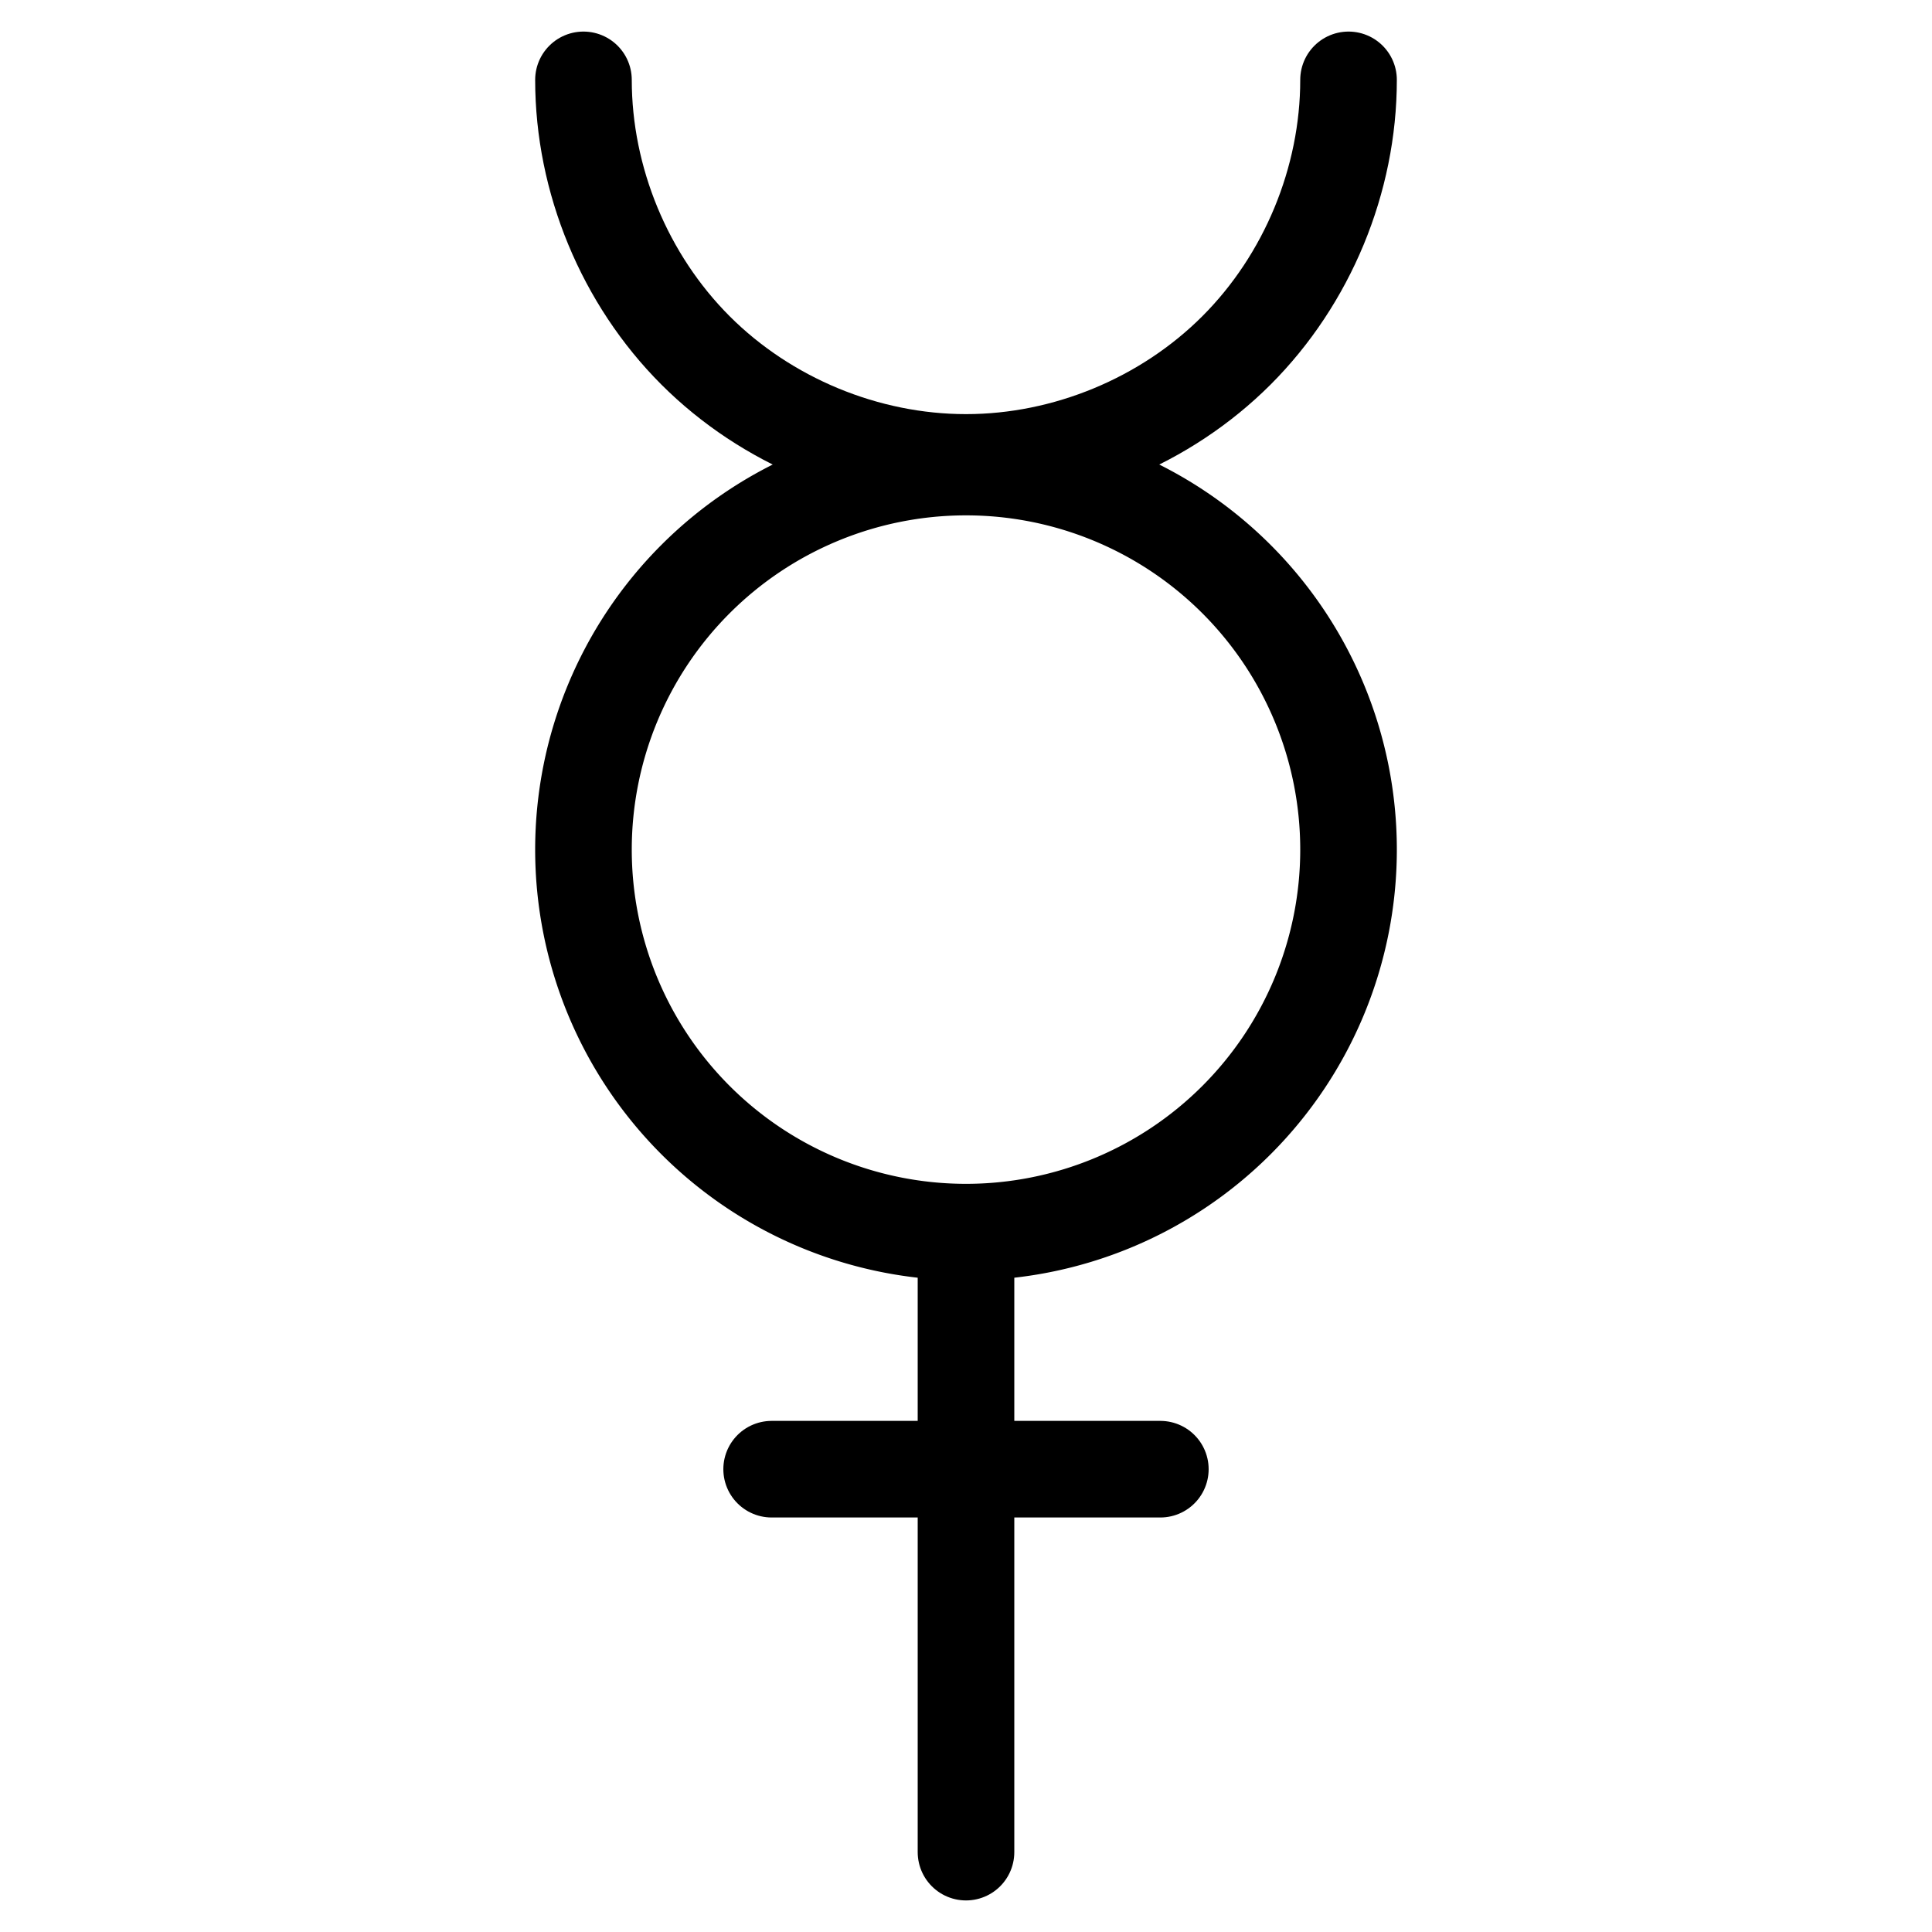
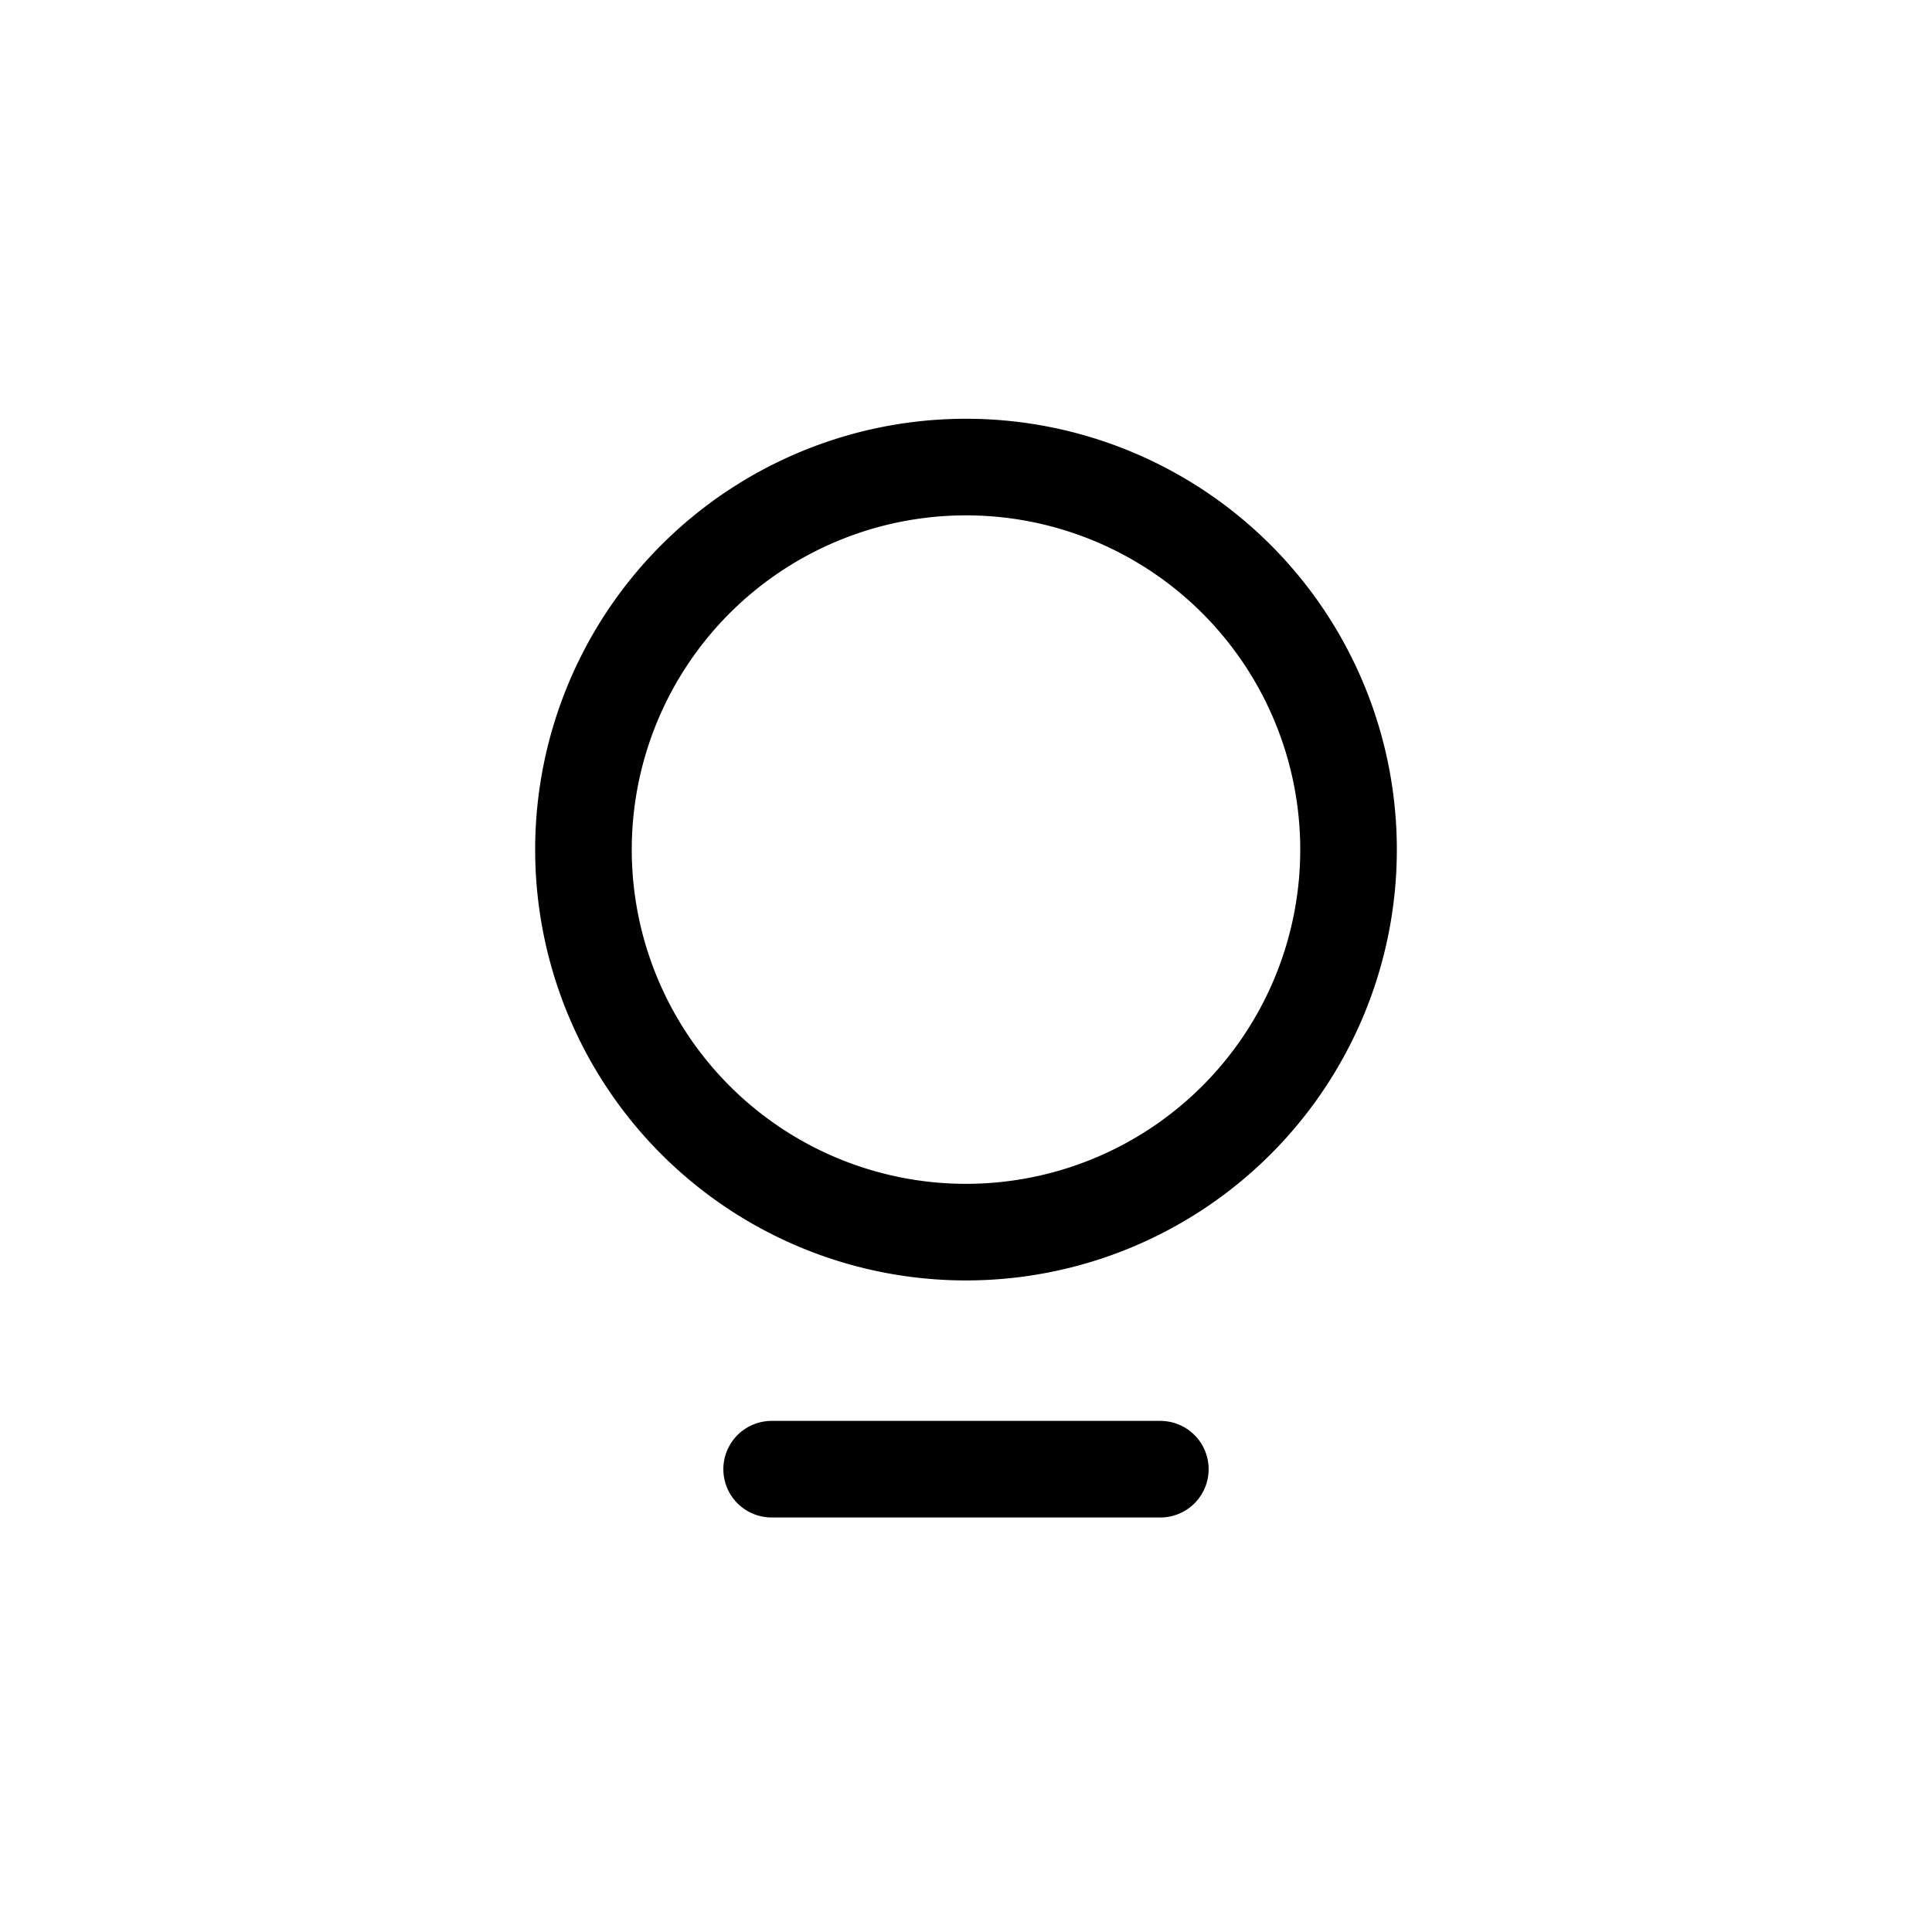
<svg xmlns="http://www.w3.org/2000/svg" version="1.1" width="100" height="100" id="svg2">
  <defs id="defs4" />
  <path d="m 69.8,43.975 a 19.8,19.8 0 0 1 -39.6,0 19.8,19.8 0 1 1 39.6,0 z" id="path7599" style="fill:none;stroke:#000000;stroke-width:5;stroke-linecap:round;stroke-linejoin:round;stroke-miterlimit:4;stroke-opacity:1;stroke-dasharray:none;stroke-dashoffset:0" />
-   <path d="m 50,65.787 0,30.079" id="path8111" style="fill:none;stroke:#000000;stroke-width:5;stroke-linecap:round;stroke-linejoin:round;stroke-miterlimit:4;stroke-opacity:1;stroke-dasharray:none" />
-   <path d="m 69.8,4.134 c 0,5.184 -2.134,10.335 -5.799,14.001 C 60.335,21.801 55.184,23.935 50,23.935 c -5.184,0 -10.335,-2.134 -14.001,-5.799 C 32.334,14.47 30.2,9.318 30.2,4.134" id="path11710" style="fill:none;stroke:#000000;stroke-width:5;stroke-linecap:round;stroke-linejoin:round;stroke-miterlimit:4;stroke-opacity:1;stroke-dasharray:none;stroke-dashoffset:0" />
  <path d="m 60.059,76.045 -20.119,0" id="path11712" style="fill:none;stroke:#000000;stroke-width:5;stroke-linecap:round;stroke-linejoin:round;stroke-miterlimit:4;stroke-opacity:1;stroke-dasharray:none" />
</svg>